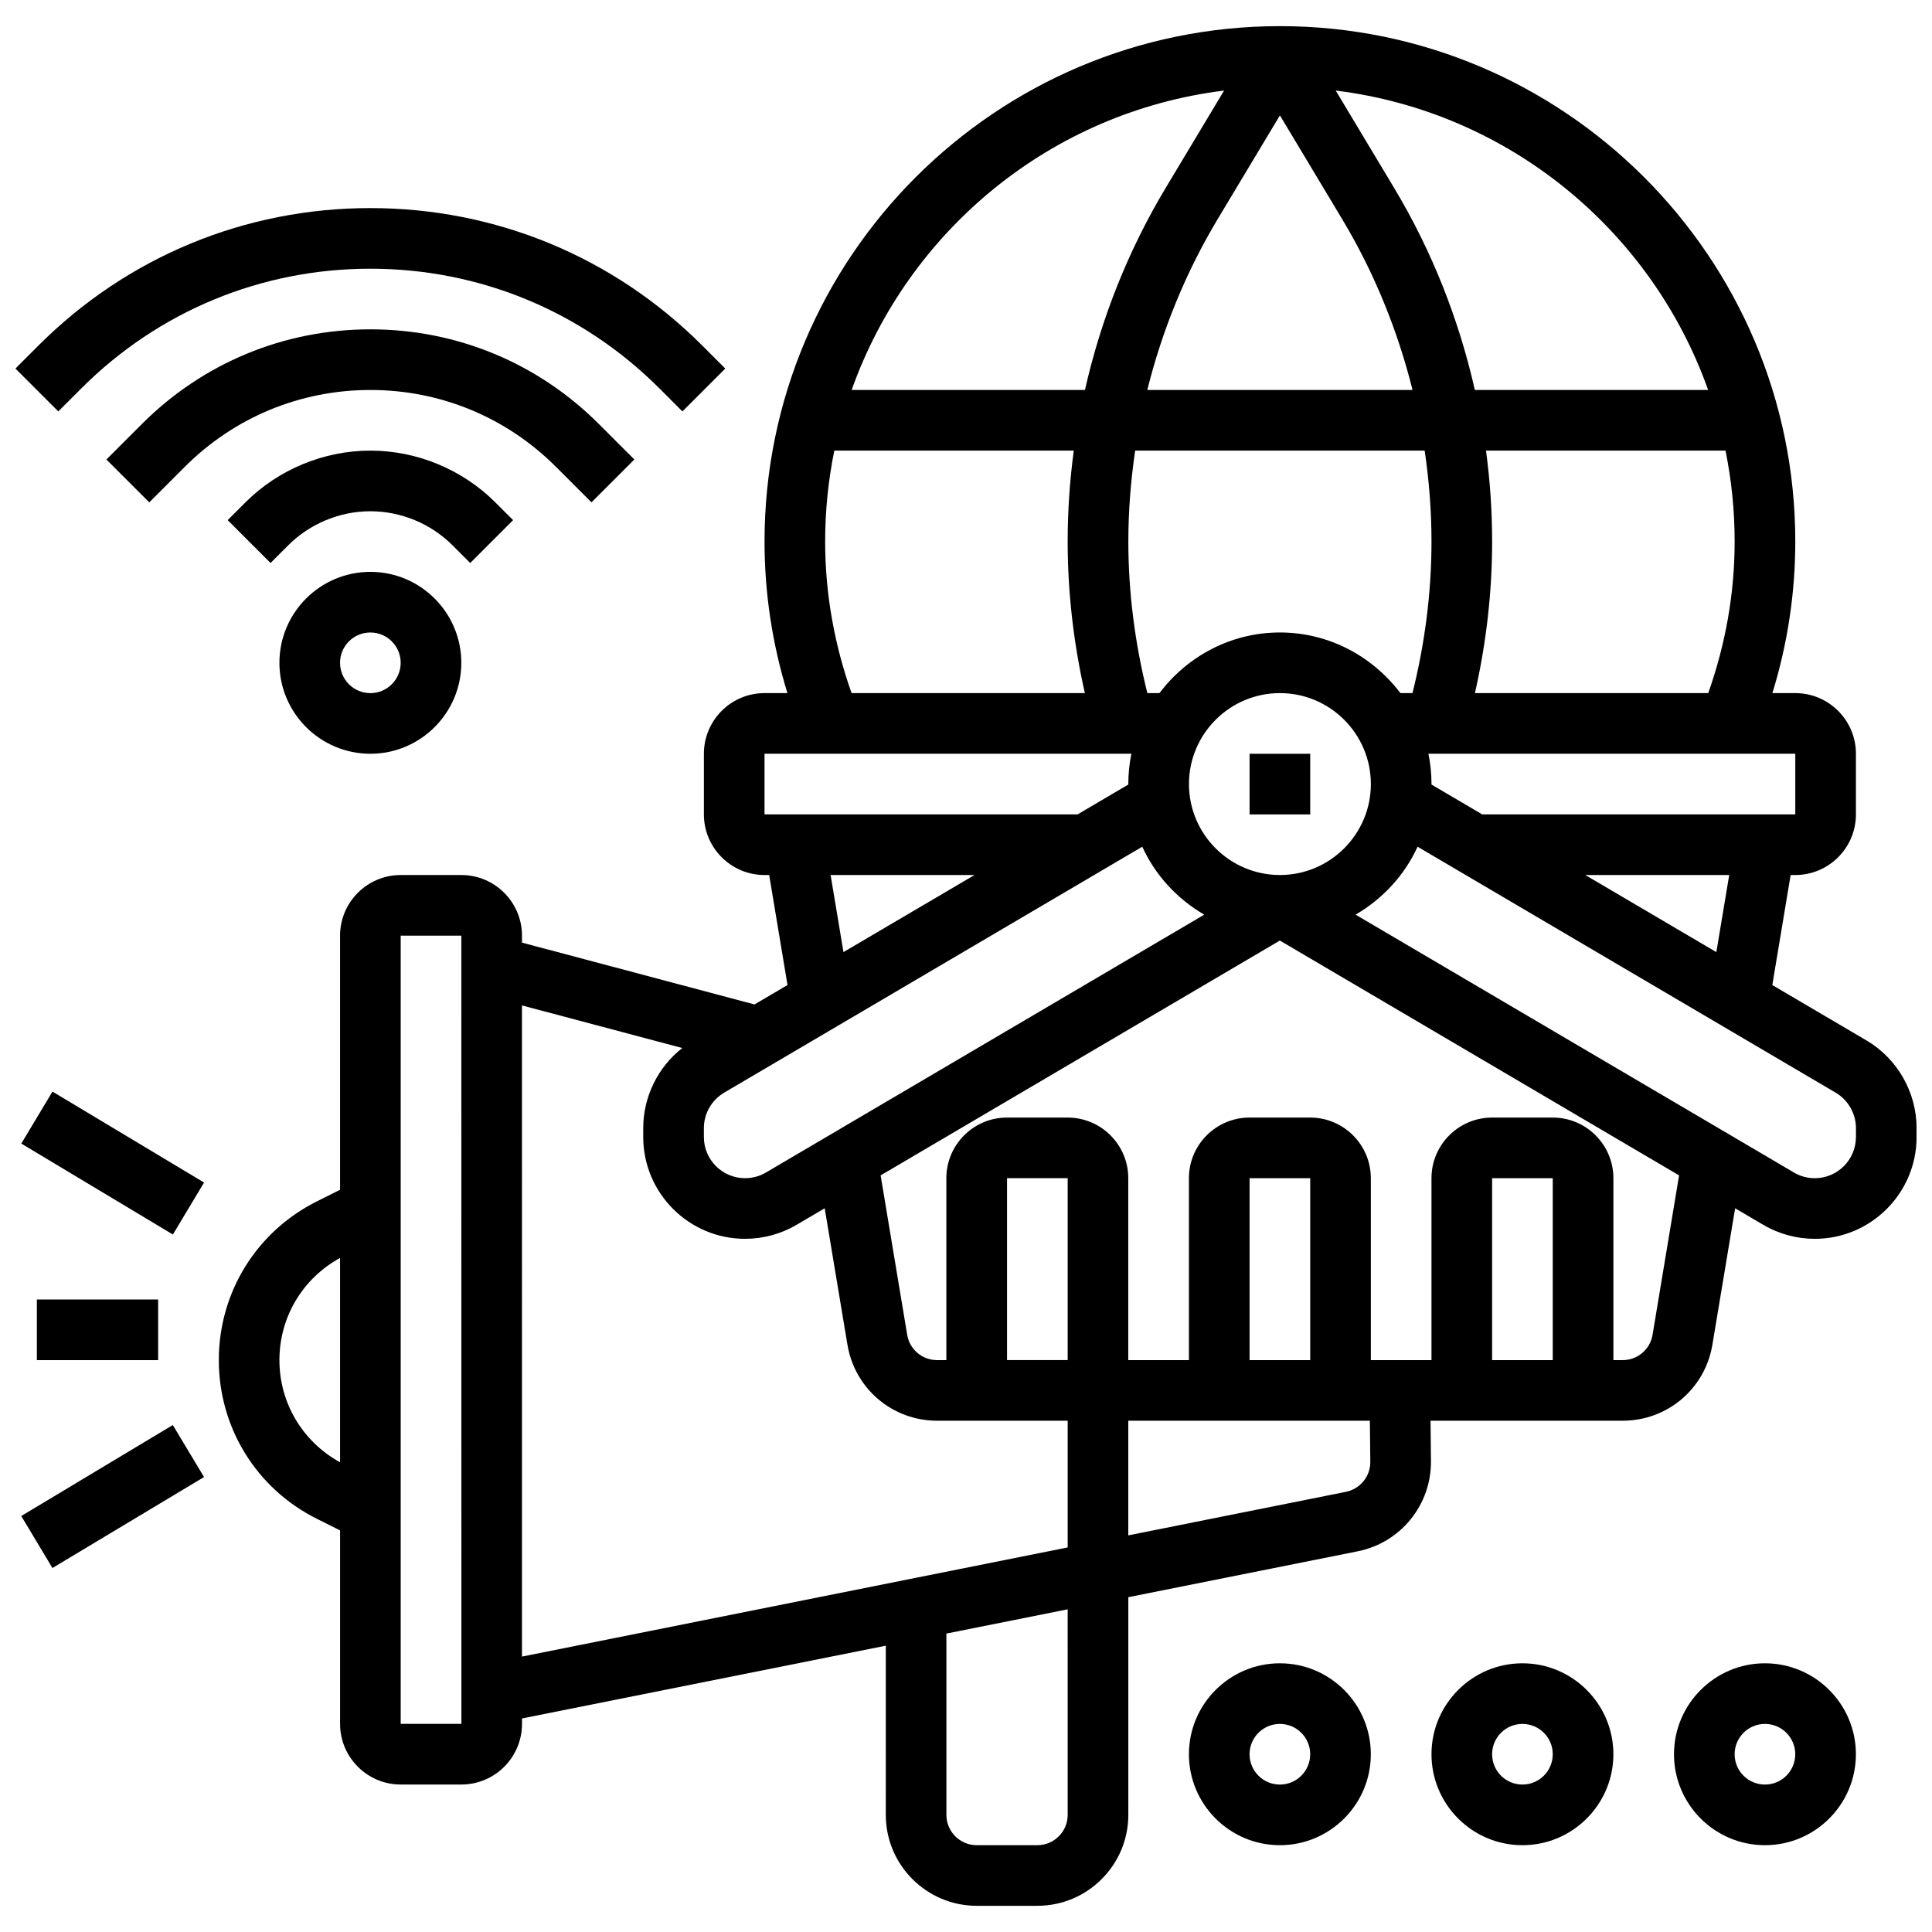
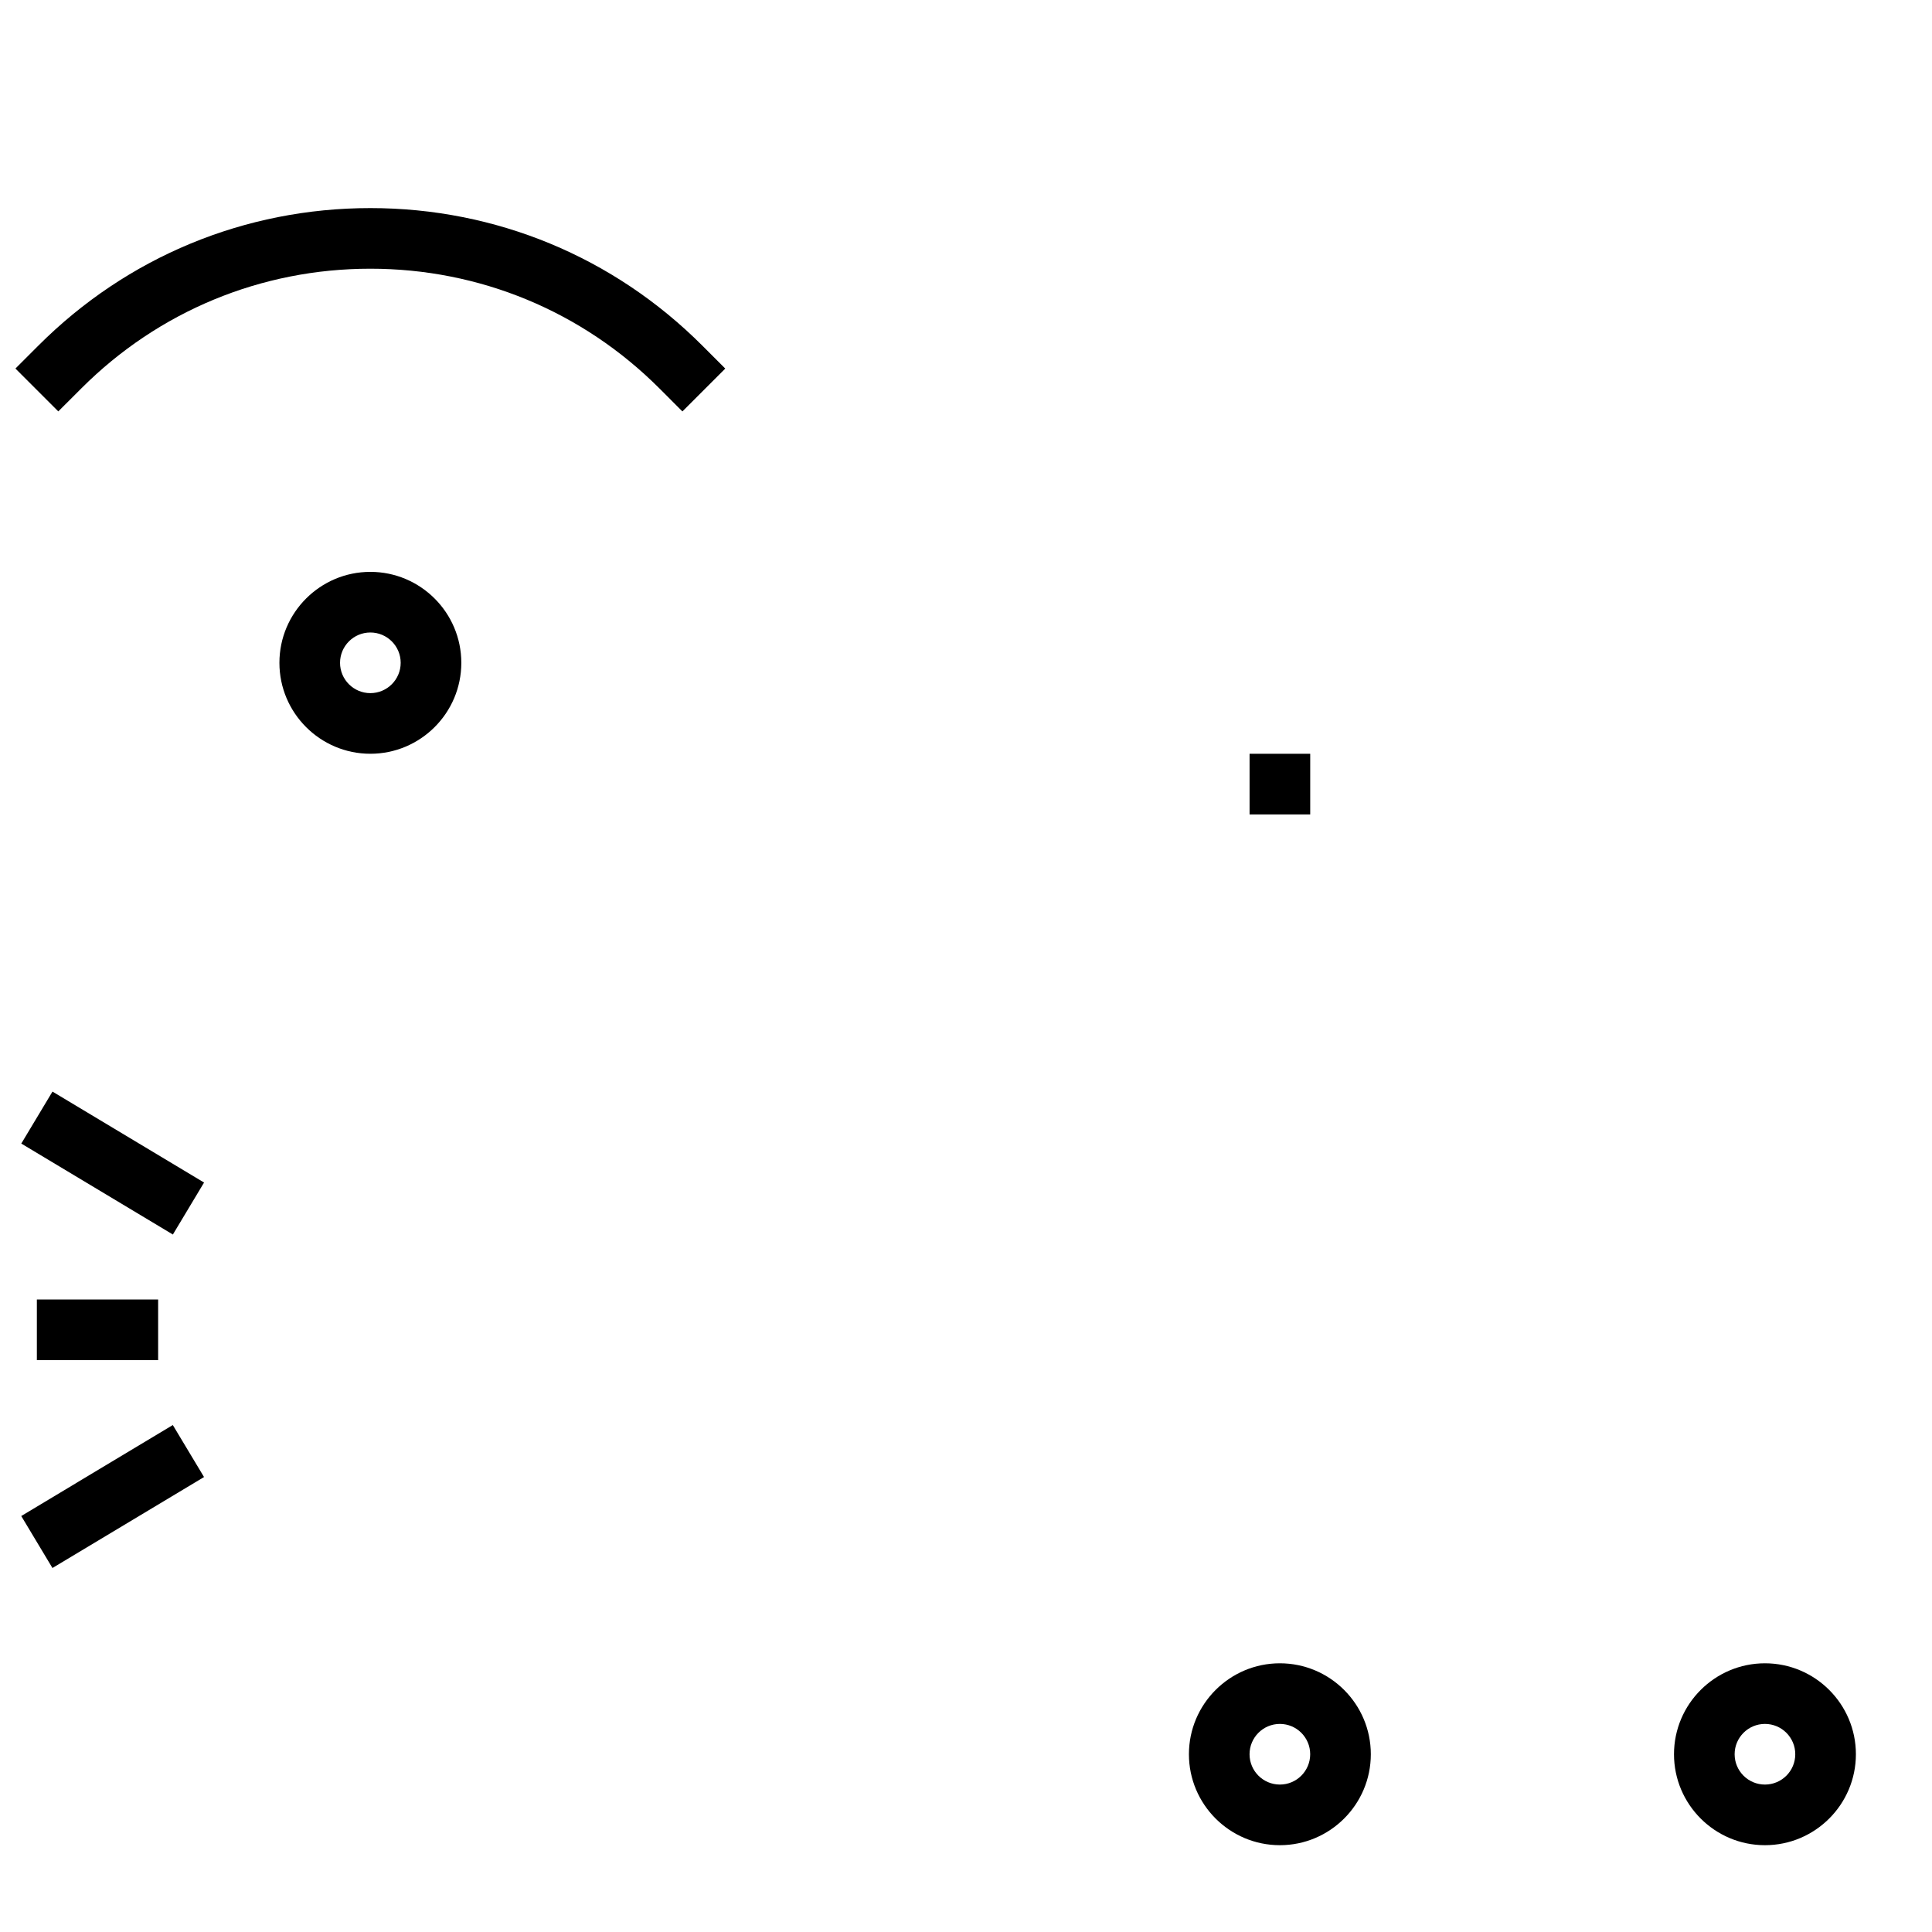
<svg xmlns="http://www.w3.org/2000/svg" width="800px" height="800px" version="1.1" viewBox="144 144 512 512">
  <defs>
    <clipPath id="b">
-       <path d="m201 150h450.9v500h-450.9z" />
-     </clipPath>
+       </clipPath>
    <clipPath id="a">
      <path d="m148.09 199h188.91v55h-188.91z" />
    </clipPath>
  </defs>
  <path d="m475.15 343.76h16.07v16.07h-16.07z" />
  <g clip-path="url(#b)">
    <path d="m638.61 419.71-24.93-14.664 4.859-29.156h1.23c8.863 0 16.07-7.207 16.07-16.07v-16.07c0-8.863-7.207-16.07-16.07-16.07h-6.066c3.992-12.961 6.066-26.418 6.066-40.172 0-75.312-61.27-136.58-136.58-136.58s-136.58 61.27-136.58 136.58c0 13.754 2.074 27.211 6.066 40.172h-6.066c-8.863 0-16.07 7.207-16.07 16.07v16.07c0 8.863 7.207 16.07 16.07 16.07h1.23l4.859 29.156-8.75 5.141-61.617-16.383v-1.844c0-8.863-7.207-16.07-16.07-16.07h-16.07c-8.863 0-16.07 7.207-16.07 16.07v67.344l-6.137 3.07c-16.035 8.016-25.996 24.141-25.996 42.066 0 17.926 9.961 34.051 26 42.066l6.137 3.07v51.273c0 8.863 7.207 16.07 16.07 16.07h16.07c8.863 0 16.07-7.207 16.07-16.07v-1.445l96.414-19.281-0.008 44.832c0 13.289 10.812 24.102 24.102 24.102h16.07c13.289 0 24.102-10.812 24.102-24.102v-57.688l60.82-12.164c11.344-2.266 19.5-12.309 19.379-23.895l-0.109-10.703h50.922c11.844 0 21.836-8.477 23.773-20.141l6.027-36.156 7.434 4.371c4.133 2.438 8.867 3.723 13.672 3.723 14.879 0 26.98-12.109 26.98-26.98v-2.356c-0.004-9.512-5.098-18.422-13.301-23.258zm-420.56 84.73c0-11.395 6.144-21.629 16.07-27.074v54.152c-9.922-5.449-16.07-15.688-16.07-27.078zm380.8-108.12-34.73-20.434h38.141zm20.922-36.5h-82.969l-13.457-7.914c0-0.039 0.016-0.082 0.016-0.121 0-2.746-0.281-5.438-0.812-8.035h97.223zm-272.79 94.91c-1.672 0.988-3.586 1.5-5.535 1.5-6.019 0-10.91-4.894-10.91-10.91v-2.356c0-3.848 2.066-7.457 5.375-9.398l110.8-65.176c3.473 7.594 9.254 13.828 16.43 18.004zm136.21-78.844c-13.289 0-24.102-10.812-24.102-24.102 0-13.289 10.812-24.102 24.102-24.102 13.289 0 24.102 10.812 24.102 24.102 0 13.289-10.812 24.102-24.102 24.102zm0-64.273c-13.07 0-24.594 6.371-31.93 16.07h-3.199c-3.277-13.152-5.039-26.617-5.039-40.172 0-8.098 0.645-16.148 1.809-24.102h76.719c1.172 7.953 1.809 16.004 1.809 24.102 0 13.555-1.758 27.02-5.039 40.172h-3.199c-7.34-9.699-18.859-16.07-31.93-16.07zm-35.145-64.273c3.953-15.844 10.156-31.109 18.625-45.234l16.52-27.527 16.52 27.527c8.469 14.125 14.672 29.391 18.625 45.234zm86.828 80.34c2.981-13.184 4.555-26.641 4.555-40.172 0-8.09-0.555-16.141-1.621-24.102h63.465c1.59 7.793 2.426 15.852 2.426 24.102 0 13.836-2.441 27.293-6.996 40.172zm61.801-80.34h-61.824c-4.25-18.77-11.383-36.855-21.371-53.5l-15.5-25.84c45.836 5.648 83.688 37.086 98.695 79.34zm-128.28-79.34-15.5 25.84c-9.988 16.648-17.121 34.734-21.371 53.5h-61.824c15.012-42.254 52.859-73.691 98.695-79.34zm-105.72 119.51c0-8.25 0.844-16.309 2.426-24.102h63.465c-1.07 7.961-1.621 16.012-1.621 24.102 0 13.531 1.574 26.988 4.555 40.172h-61.824c-4.559-12.883-7-26.34-7-40.172zm-16.07 56.238h97.223c-0.531 2.594-0.812 5.285-0.812 8.035 0 0.039 0.016 0.082 0.016 0.121l-13.453 7.914h-82.973zm17.516 32.137h38.141l-34.734 20.43zm-113.93 224.96v-208.89h16.07l0.016 208.89zm32.137-190.4 42.477 11.289c-6.453 5.07-10.34 12.918-10.34 21.227v2.356c0 14.879 12.109 26.98 26.98 26.98 4.805 0 9.535-1.285 13.676-3.719l7.434-4.371 6.027 36.156c1.938 11.668 11.934 20.141 23.77 20.141h34.598v33.582l-144.62 28.922zm144.62 93.992h-16.07v-48.207h16.07zm0 120.52c0 4.434-3.598 8.035-8.035 8.035h-16.07c-4.434 0-8.035-3.598-8.035-8.035v-48.047l32.137-6.426zm80.199-93.578c0.039 3.856-2.676 7.207-6.469 7.969l-57.672 11.539 0.004-30.379h64.02zm-15.926-26.938h-16.07v-48.207h16.07zm64.277 0h-16.07v-48.207h16.07zm26.449-6.711c-0.645 3.883-3.977 6.711-7.922 6.711h-2.457v-48.207c0-8.863-7.207-16.07-16.07-16.07h-16.07c-8.863 0-16.07 7.207-16.07 16.07v48.207h-16.07v-48.207c0-8.863-7.207-16.07-16.07-16.07h-16.07c-8.863 0-16.07 7.207-16.07 16.07v48.207h-16.07v-48.207c0-8.863-7.207-16.07-16.07-16.07h-16.07c-8.863 0-16.07 7.207-16.07 16.07v48.207h-2.457c-3.945 0-7.277-2.828-7.922-6.707l-7.039-42.246 105.8-62.234 105.8 62.234zm53.895-52.406c0 6.019-4.894 10.91-10.91 10.91-1.945 0-3.856-0.516-5.527-1.512l-116.16-68.332c7.176-4.18 12.961-10.414 16.43-18.004l110.79 65.176c3.316 1.953 5.383 5.559 5.383 9.41v2.352z" />
  </g>
  <path d="m483.18 584.79c-13.289 0-24.102 10.812-24.102 24.102s10.812 24.102 24.102 24.102c13.289 0 24.102-10.812 24.102-24.102s-10.812-24.102-24.102-24.102zm0 32.137c-4.434 0-8.035-3.598-8.035-8.035 0-4.434 3.598-8.035 8.035-8.035 4.434 0 8.035 3.598 8.035 8.035-0.004 4.438-3.602 8.035-8.035 8.035z" />
-   <path d="m547.46 584.79c-13.289 0-24.102 10.812-24.102 24.102s10.812 24.102 24.102 24.102c13.289 0 24.102-10.812 24.102-24.102s-10.812-24.102-24.102-24.102zm0 32.137c-4.434 0-8.035-3.598-8.035-8.035 0-4.434 3.598-8.035 8.035-8.035 4.434 0 8.035 3.598 8.035 8.035s-3.602 8.035-8.035 8.035z" />
  <path d="m611.73 584.79c-13.289 0-24.102 10.812-24.102 24.102s10.812 24.102 24.102 24.102c13.289 0 24.102-10.812 24.102-24.102 0.004-13.289-10.812-24.102-24.102-24.102zm0 32.137c-4.434 0-8.035-3.598-8.035-8.035 0-4.434 3.598-8.035 8.035-8.035 4.434 0 8.035 3.598 8.035 8.035s-3.598 8.035-8.035 8.035z" />
  <path d="m153.77 488.38h32.137v16.07h-32.137z" />
  <path d="m149.63 545.76 40.168-24.109 8.27 13.777-40.168 24.109z" />
  <path d="m149.64 447.06 8.266-13.777 40.172 24.102-8.266 13.777z" />
  <path d="m242.15 295.55c-13.289 0-24.102 10.812-24.102 24.102 0 13.289 10.812 24.102 24.102 24.102 13.289 0 24.102-10.812 24.102-24.102 0-13.285-10.812-24.102-24.102-24.102zm0 32.137c-4.434 0-8.035-3.598-8.035-8.035 0-4.434 3.598-8.035 8.035-8.035 4.434 0 8.035 3.598 8.035 8.035s-3.602 8.035-8.035 8.035z" />
-   <path d="m279.97 281.84-4.707-4.707c-8.719-8.719-20.785-13.715-33.109-13.715-12.324 0-24.391 4.996-33.109 13.715l-4.707 4.707 11.359 11.359 4.707-4.707c5.731-5.727 13.652-9.004 21.75-9.004s16.02 3.277 21.75 9.008l4.707 4.707z" />
-   <path d="m300.75 277.13 11.359-11.359-9.418-9.418c-16.172-16.172-37.66-25.074-60.535-25.074s-44.367 8.902-60.539 25.074l-9.418 9.418 11.359 11.359 9.418-9.418c13.137-13.133 30.605-20.363 49.18-20.363 18.574 0 36.043 7.231 49.18 20.367z" />
  <g clip-path="url(#a)">
    <path d="m165.54 246.94c20.465-20.465 47.668-31.73 76.609-31.73s56.145 11.266 76.609 31.727l6.086 6.094 11.359-11.359-6.09-6.09c-23.496-23.504-54.727-36.438-87.965-36.438-33.238 0-64.469 12.934-87.969 36.434l-6.09 6.09 11.359 11.359z" />
  </g>
</svg>